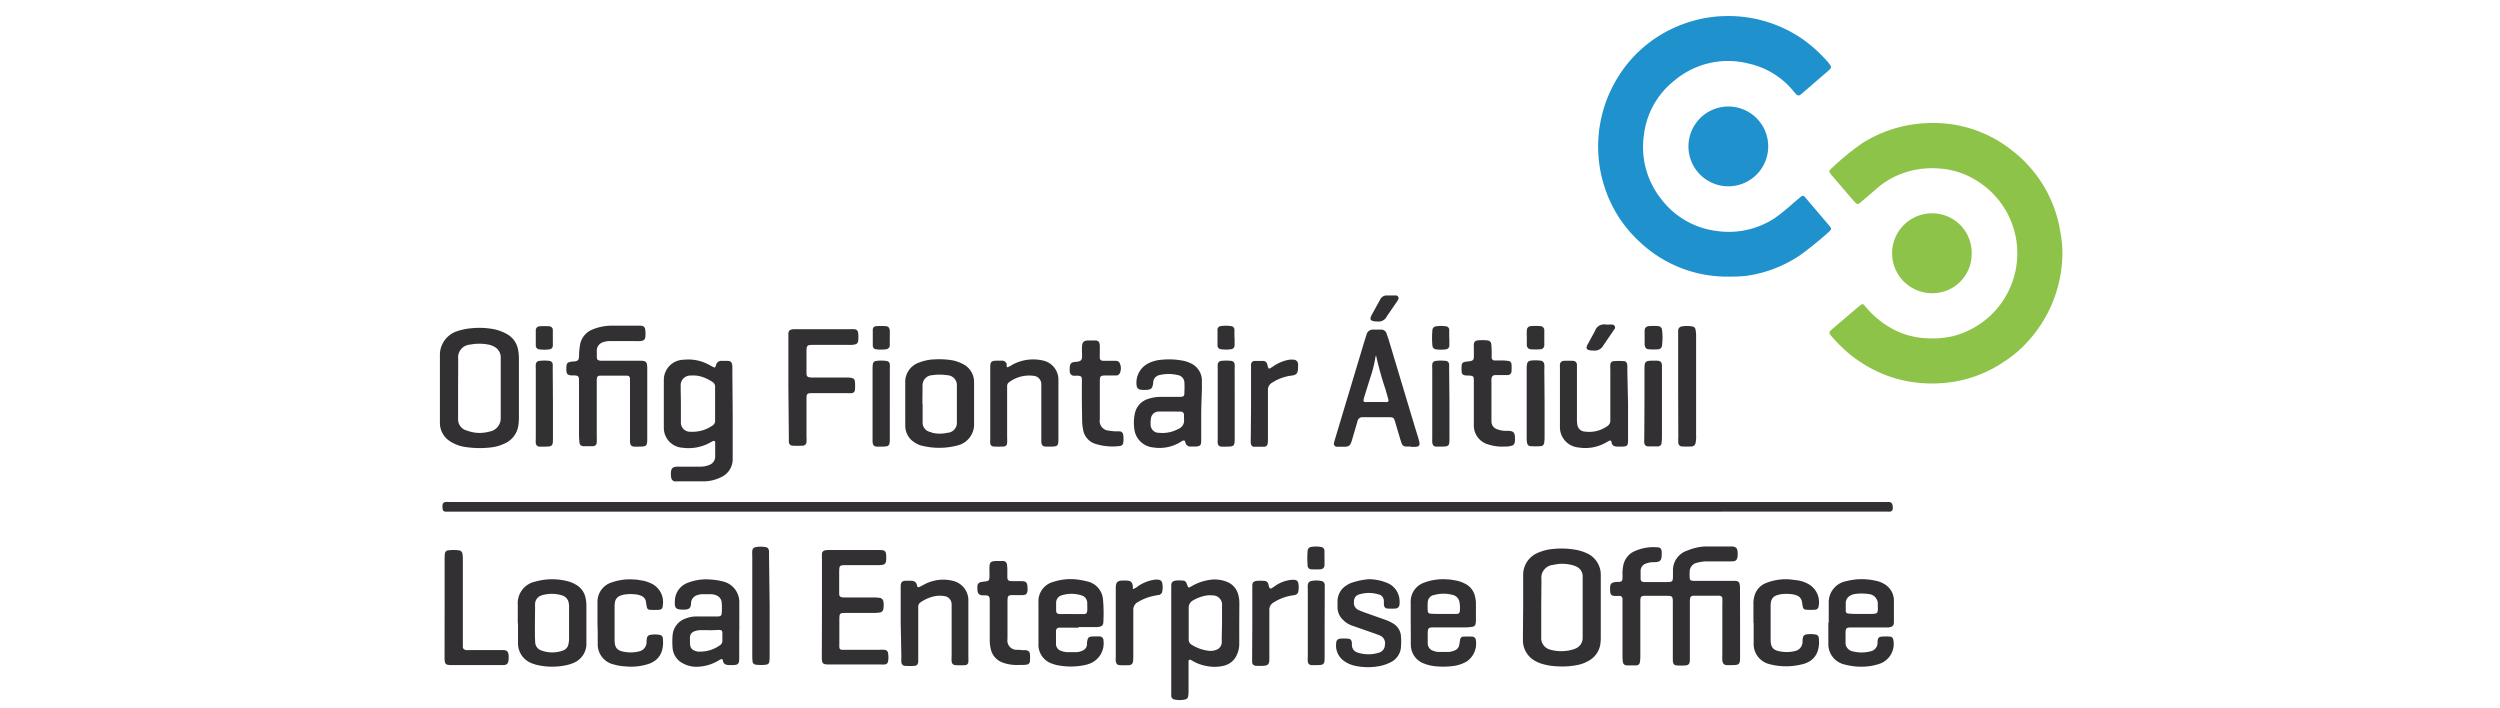
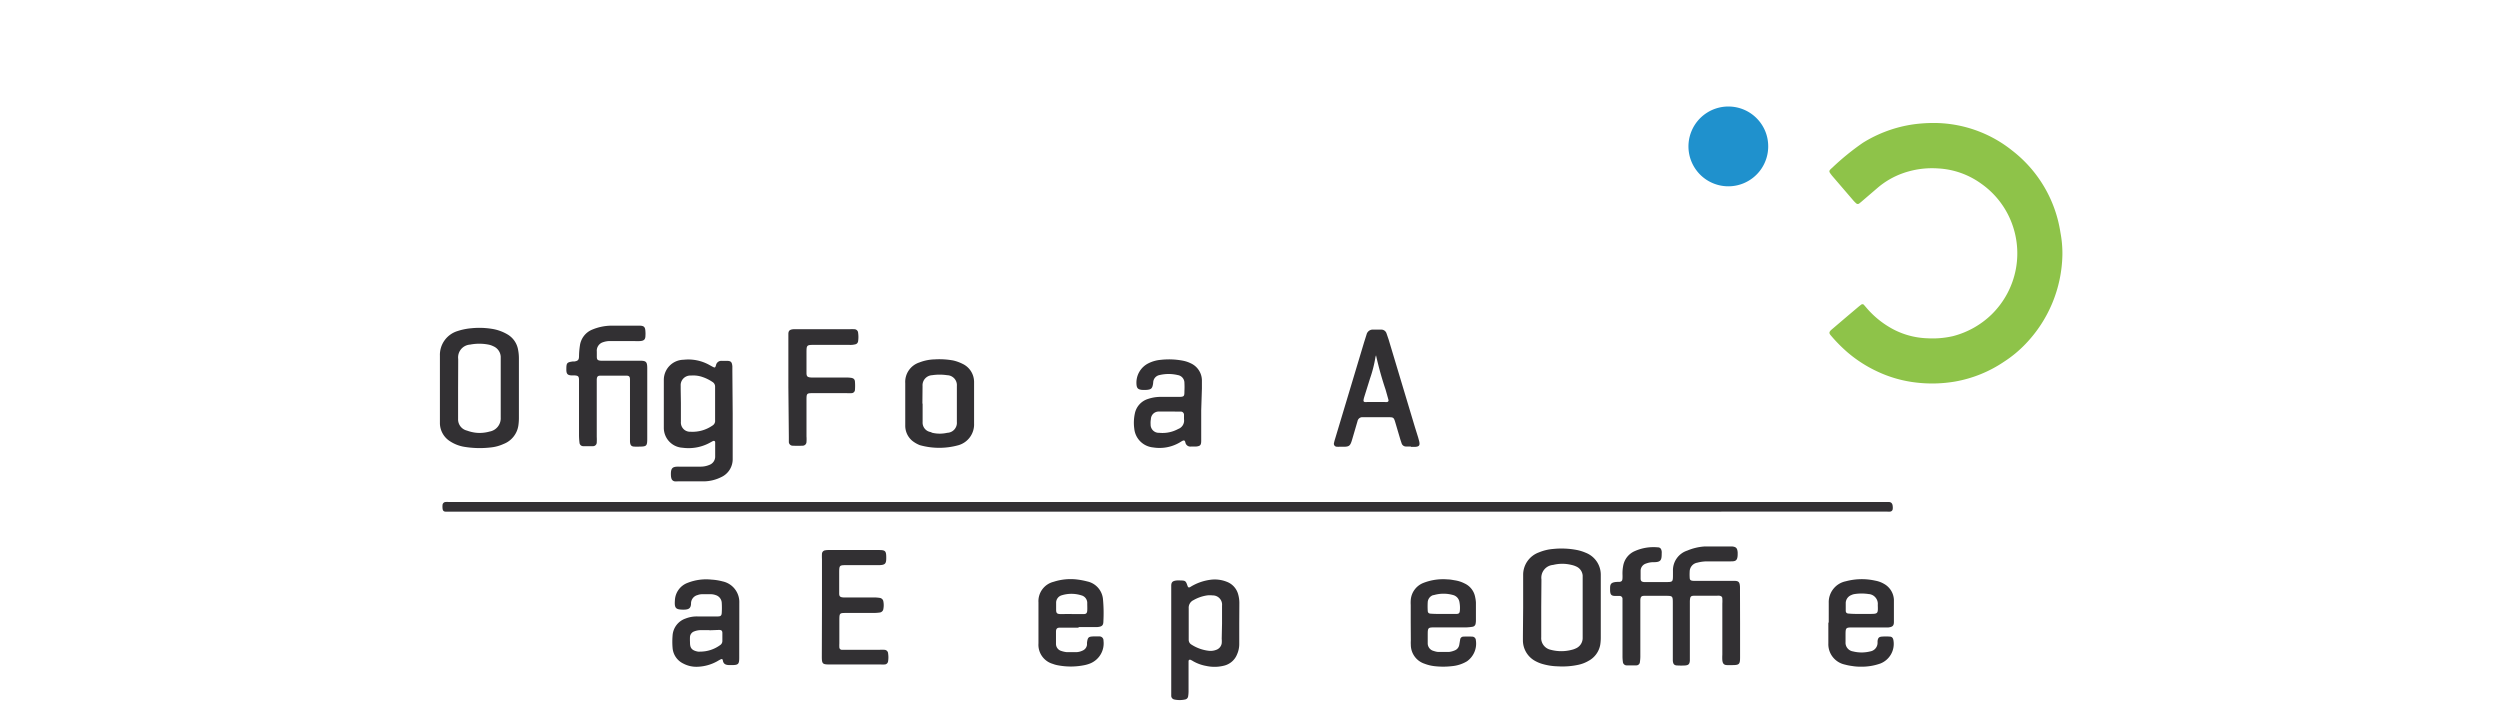
<svg xmlns="http://www.w3.org/2000/svg" width="233" height="66" viewBox="0 24.5 233 66">
-   <path fill="#1f91cd" d="M161.081 50.282c-3.074.03-6.039-1.134-8.271-3.249a12.29 12.29 0 0 1-1.877-2.194 12.23 12.23 0 0 1-1.977-6.19c-.089-2.204.42-4.391 1.473-6.329a11.92 11.92 0 0 1 3.53-4.035c1.166-.84 2.472-1.465 3.858-1.846.94-.267 1.912-.415 2.889-.439a12.18 12.18 0 0 1 7.373 2.199c.794.573 1.523 1.23 2.174 1.962l.105.116c.418.535.384.504-.075.918l-2.341 2.018-.121.096c-.027.029-.061.051-.098.066s-.078.02-.117.017-.08-.014-.114-.034a.28.28 0 0 1-.089-.079c-.075-.072-.146-.15-.211-.232a7.46 7.46 0 0 0-4.187-2.613c-1.212-.315-2.481-.333-3.7-.051a7.76 7.76 0 0 0-3.305 1.67 7.56 7.56 0 0 0-2.788 5.044c-.151 1.043-.089 2.106.185 3.125s.75 1.97 1.404 2.797c.609.814 1.375 1.499 2.252 2.013s1.848.849 2.856.983c1.937.305 3.917-.131 5.547-1.221a19.44 19.44 0 0 0 1.664-1.352l.681-.575c.227-.187.293-.146.449.031l.504.595 1.766 2.078.096.121a.21.21 0 0 1 .039.121.21.21 0 0 1-.039.121c-.042.057-.09.109-.143.156-.867.783-1.777 1.521-2.723 2.209-1.501 1.005-3.209 1.659-4.997 1.912a15.54 15.54 0 0 1-1.672.071z" />
  <path fill="#8ec349" d="M180.077 35.962a11.72 11.72 0 0 1 7.468 2.577 11.91 11.91 0 0 1 4.488 7.637c.131.687.191 1.385.182 2.083a12.32 12.32 0 0 1-3.459 8.322c-.594.618-1.258 1.165-1.977 1.629-1.379.934-2.939 1.564-4.579 1.852a12.69 12.69 0 0 1-3.53.101 11.61 11.61 0 0 1-3.712-1.044c-.997-.464-1.927-1.061-2.763-1.776a14.16 14.16 0 0 1-1.563-1.583c-.177-.202-.172-.308.03-.505l1.396-1.19 1.195-1.009.207-.161a.19.19 0 0 1 .121-.043c.044 0 .086.015.121.043l.206.237c.663.792 1.465 1.457 2.366 1.962 1.022.574 2.17.894 3.343.933a8.46 8.46 0 0 0 2.39-.197c1.357-.348 2.6-1.043 3.605-2.018a7.97 7.97 0 0 0 2.273-4.276 7.98 7.98 0 0 0-.623-4.803 7.88 7.88 0 0 0-2.588-3.097c-1.177-.86-2.578-1.359-4.033-1.438a8.16 8.16 0 0 0-3.34.464c-.822.298-1.588.739-2.259 1.301l-1.588 1.362-.162.131c-.04.036-.092.055-.146.055a.22.22 0 0 1-.146-.055c-.091-.081-.177-.167-.257-.257l-2.019-2.35-.029-.041c-.268-.343-.272-.378.07-.676a23.36 23.36 0 0 1 2.859-2.326c1.438-.896 3.048-1.481 4.725-1.72.575-.076 1.151-.118 1.728-.124z" />
  <path fill="#1f91cd" d="M164.797 38.171c-.005.734-.227 1.45-.638 2.059s-.994 1.08-1.673 1.358-1.426.348-2.146.201a3.71 3.71 0 0 1-1.896-1.023c-.516-.521-.868-1.184-1.01-1.904s-.065-1.467.217-2.145.758-1.257 1.369-1.665 1.328-.625 2.062-.625c.489 0 .976.096 1.429.284a3.7 3.7 0 0 1 1.209.812c.346.348.619.761.805 1.215s.276.943.272 1.433z" />
-   <path fill="#8ec349" d="M183.759 48.138c.005.486-.087.968-.271 1.418a3.66 3.66 0 0 1-.799 1.203 3.65 3.65 0 0 1-1.203.798c-.45.183-.934.274-1.42.268a3.72 3.72 0 0 1-2.631-1.09c-.697-.698-1.09-1.645-1.09-2.632s.393-1.934 1.09-2.632a3.72 3.72 0 0 1 2.631-1.09 3.68 3.68 0 0 1 2.64 1.1 3.68 3.68 0 0 1 .795 1.222c.181.456.269.944.258 1.435z" />
  <g fill="#323033">
    <path d="M108.771 72.188h-66.53-.681c-.227 0-.302-.11-.317-.338-.008-.087-.008-.175 0-.262 0-.08.031-.156.087-.213a.3.3 0 0 1 .21-.09 2.29 2.29 0 0 1 .262 0h133.54.68c.228 0 .363.131.379.403.011.085.011.172 0 .257a.26.26 0 0 1-.078.162c-.045.043-.102.07-.164.076-.088.007-.176.007-.262 0h-.576l-66.55.005zm53.404 10.416v3.152c0 .656-.075.727-.716.732h-.469c-.318 0-.434-.132-.469-.455-.01-.168-.01-.336 0-.504v-4.771c.01-.158.01-.316 0-.475 0-.161-.102-.236-.272-.262a1.19 1.19 0 0 0-.207 0H158c-.434 0-.48.051-.505.504v5.045.504c-.024.322-.132.429-.464.449a6.35 6.35 0 0 1-.676 0c-.322 0-.424-.127-.448-.459v-.475-4.827c0-.731 0-.731-.716-.731h-1.625-.313c-.281 0-.354.096-.373.394v.469 4.722a3.67 3.67 0 0 1-.04.574c-.002.045-.012.09-.03.13s-.045.077-.078.106-.071.054-.113.068-.087.021-.131.019h-.889c-.09.001-.176-.034-.24-.097s-.104-.146-.107-.236c-.027-.188-.038-.379-.035-.57v-4.826-.475c.001-.035-.006-.07-.02-.104a.24.24 0 0 0-.057-.087c-.025-.024-.056-.045-.088-.058s-.068-.02-.103-.02h-.419c-.354 0-.454-.126-.469-.504 0-.504-.045-.771.666-.803h.207c.195-.029.267-.1.281-.313s0-.348 0-.504a3.74 3.74 0 0 1 .065-.676c.052-.304.18-.59.37-.831s.44-.431.725-.552a4.29 4.29 0 0 1 2.098-.348c.262 0 .363.131.398.394.005.052.005.104 0 .156 0 .631-.061.837-.746.837a1.92 1.92 0 0 0-.716.127c-.144.043-.269.13-.358.248a.7.7 0 0 0-.146.412v.731c0 .237.096.313.318.333h.367 1.514c.836 0 .816.041.816-.787v-.262c-.011-.416.113-.823.354-1.162s.582-.592.978-.72a4.99 4.99 0 0 1 1.649-.388h2.354.157c.398.035.504.156.539.555v.161c0 .661-.237.676-.682.676h-2.147c-.313 0-.625.04-.929.121-.2.032-.385.137-.516.293s-.201.355-.199.56c-.01.168-.01.336 0 .504 0 .263.08.323.362.338h.419 2.98.367c.445 0 .535.111.561.57v.368l.008 3.03zM41 60.643v-2.987a2.32 2.32 0 0 1 .429-1.428c.296-.416.722-.722 1.209-.872.416-.137.845-.225 1.281-.262.694-.072 1.396-.044 2.083.081.464.091.91.262 1.316.504.255.154.474.361.641.607s.279.526.328.82a4.03 4.03 0 0 1 .075.782v5.609c-.002.209-.017.418-.045.626a2.18 2.18 0 0 1-.455 1.072c-.246.311-.571.548-.941.688-.383.174-.792.283-1.21.322a8.84 8.84 0 0 1-2.521-.075c-.445-.086-.87-.257-1.25-.505a2 2 0 0 1-.67-.698 2.02 2.02 0 0 1-.27-.931v-.625-2.728zm1.694-.037v2.522.418c-.009.249.068.493.219.691a1.08 1.08 0 0 0 .608.394c.292.108.597.178.908.207a3.42 3.42 0 0 0 1.195-.116c.306-.052.582-.215.774-.458s.289-.549.269-.858v-.207-5.044-.419c-.014-.21-.086-.412-.209-.583a1.13 1.13 0 0 0-.486-.385 1.75 1.75 0 0 0-.444-.151c-.566-.109-1.148-.109-1.714 0-.163.011-.322.054-.467.128s-.274.177-.378.303a1.2 1.2 0 0 0-.227.428 1.19 1.19 0 0 0-.038.482v.364l-.01 2.284zm25.593 2.392v3.777.469c.01.359-.085.715-.274 1.021a1.83 1.83 0 0 1-.79.7 3.74 3.74 0 0 1-1.614.398h-2.456c-.087.008-.175.008-.262 0a.38.38 0 0 1-.211-.098c-.058-.055-.097-.127-.112-.205-.02-.067-.031-.137-.035-.207-.041-.762.141-.872.767-.862h1.987c.297.003.59-.058.862-.177.145-.06.27-.16.359-.289s.14-.28.146-.438v-1.361c0-.126-.106-.172-.227-.111l-.323.177a4.16 4.16 0 0 1-2.486.438 1.85 1.85 0 0 1-1.239-.574c-.325-.342-.508-.795-.511-1.267V59.88a1.88 1.88 0 0 1 .549-1.303c.345-.346.813-.542 1.301-.549a4.02 4.02 0 0 1 2.375.475l.272.15c.262.142.292.142.368-.125a.5.5 0 0 1 .505-.398h.474c.423 0 .504.115.544.504v.418l.031 3.946zm-4.827-.913v1.725c-.01.124.006.247.048.364s.108.222.195.311a.83.83 0 0 0 .307.199.85.85 0 0 0 .363.055 3.26 3.26 0 0 0 2.017-.57.51.51 0 0 0 .206-.213c.046-.09.063-.191.051-.291v-.263-2.598-.263a.5.5 0 0 0-.237-.438c-.289-.196-.603-.353-.933-.464a2.62 2.62 0 0 0-1.079-.137c-.127-.009-.256.01-.375.055s-.229.114-.32.205-.161.199-.207.318a.89.89 0 0 0-.056.375v.313l.02 1.317zm78.498 19.03v-2.622-.419c-.001-.459.142-.906.405-1.281a2.24 2.24 0 0 1 1.072-.813 4.36 4.36 0 0 1 1.315-.317c.765-.079 1.537-.042 2.29.111.256.057.506.138.746.241.408.158.762.434 1.013.794a2.19 2.19 0 0 1 .394 1.224v.318 5.503a4.36 4.36 0 0 1-.049.731 2.14 2.14 0 0 1-.377.885c-.191.263-.44.478-.729.629-.287.166-.598.287-.922.357a7.01 7.01 0 0 1-1.922.146c-.514-.01-1.022-.092-1.514-.242a3.3 3.3 0 0 1-.619-.268 2.18 2.18 0 0 1-.819-.795c-.198-.334-.304-.714-.306-1.102v-.418l.022-2.662zm1.685 0v2.775c-.021.265.055.528.215.742a1.11 1.11 0 0 0 .646.422 3.84 3.84 0 0 0 2.018 0 1.45 1.45 0 0 0 .293-.101c.194-.073.365-.202.488-.37a1.07 1.07 0 0 0 .202-.578v-.313-5.13-.419a1.01 1.01 0 0 0-.153-.461c-.088-.139-.209-.254-.351-.336a2.02 2.02 0 0 0-.54-.196 3.56 3.56 0 0 0-1.71 0 1.21 1.21 0 0 0-.463.134 1.19 1.19 0 0 0-.372.308c-.101.126-.178.272-.221.429a1.2 1.2 0 0 0-.033.481l-.02 2.618v-.005zm-83.319-18.99v3.248c0 .696-.061.747-.747.752-.139.008-.279.008-.418 0-.318 0-.423-.131-.444-.464v-.47-4.893-.418c0-.283-.076-.363-.333-.369h-2.411c-.262 0-.333.086-.353.354v.469 4.878c.009.168.009.337 0 .505.002.049-.006.098-.023.143a.34.34 0 0 1-.08.122.35.35 0 0 1-.122.079c-.046.018-.095.026-.144.023h-.888c-.089.002-.176-.031-.242-.092a.35.35 0 0 1-.11-.235c-.028-.225-.043-.45-.045-.676v-4.722-.418c0-.373-.076-.43-.429-.455h-.313c-.317-.029-.418-.136-.438-.463-.002-.035-.002-.071 0-.106 0-.585.045-.655.62-.731h.156c.303-.055.394-.146.404-.449a7.1 7.1 0 0 1 .081-1.009c.041-.333.17-.65.375-.917a1.87 1.87 0 0 1 .79-.597c.566-.235 1.172-.358 1.785-.363h2.461.105c.479 0 .58.126.595.595.008.104.008.208 0 .313 0 .373-.126.504-.504.529-.168.009-.336.009-.504 0h-2.224a1.94 1.94 0 0 0-.721.106.82.82 0 0 0-.447.335c-.106.16-.153.352-.133.542v.475c0 .287.091.353.394.373h.418 3.223c.564 0 .661.11.666.69v3.316zm55.174 20.434V84.5a2.34 2.34 0 0 1-.197.969 1.75 1.75 0 0 1-.463.672c-.205.184-.45.316-.717.388-.559.147-1.145.159-1.709.035-.432-.077-.847-.229-1.226-.448-.072-.047-.148-.088-.227-.121-.02-.01-.042-.014-.064-.013s-.044.009-.062.021-.034.029-.045.049a.14.14 0 0 0-.015.064v.413 2.416c-.001.155-.015.311-.04.464a.35.35 0 0 1-.096.187c-.051.051-.116.085-.187.097a2.41 2.41 0 0 1-1.008 0c-.079-.017-.149-.059-.201-.12s-.08-.138-.082-.218v-.42-9.512-.318c0-.348.121-.454.479-.504.14-.011.279-.011.419 0 .423 0 .474.061.62.504.061.156.121.187.277.091.565-.35 1.198-.575 1.856-.661.512-.069 1.033-.007 1.513.182.264.097.5.256.688.465a1.73 1.73 0 0 1 .391.73c.07.254.106.515.106.777l-.01 1.87zm-1.604.065v-1.675c.013-.123 0-.247-.039-.364a.86.86 0 0 0-.187-.316c-.084-.09-.186-.162-.3-.21s-.237-.07-.361-.067c-.168-.021-.337-.021-.504 0a3.64 3.64 0 0 0-1.276.444.77.77 0 0 0-.338.313.78.78 0 0 0-.101.449v2.305.631c0 .086.022.172.064.248s.104.141.178.186c.515.334 1.103.539 1.715.595.21.01.419-.024.615-.101a.78.78 0 0 0 .335-.233.77.77 0 0 0 .169-.372c.013-.139.013-.279 0-.418l.03-1.415zm17.6-16.509h-.469c-.088-.002-.174-.031-.243-.084a.42.42 0 0 1-.15-.209l-.116-.348-.504-1.705c-.111-.338-.162-.379-.529-.384h-2.457c-.113-.015-.229.015-.323.082a.46.46 0 0 0-.181.281l-.443 1.513c-.252.879-.268.894-1.189.873-.104.008-.209.008-.313 0-.039-.002-.078-.012-.113-.031a.3.3 0 0 1-.09-.076c-.025-.031-.041-.068-.05-.107s-.008-.079 0-.118c.029-.136.064-.271.107-.403l1.553-5.17 1.145-3.813.236-.747a.6.6 0 0 1 .232-.341.59.59 0 0 1 .398-.108h.732a.5.5 0 0 1 .316.099.52.52 0 0 1 .188.274l.187.545 2.455 8.177.298.953.096.354c.092.393 0 .504-.398.529h-.368l-.007-.036zm-3.252-8.514c0 .065-.041.126-.051.191-.11.675-.279 1.337-.504 1.982l-.545 1.745a1.67 1.67 0 0 0-.065.303.14.14 0 0 0 .03.098c.022.028.055.045.09.049.068.008.139.008.207 0h1.664c.068.008.139.008.207 0 .022-.003.043-.011.063-.022s.035-.027.049-.046.021-.04.023-.063.002-.045-.004-.066l-.268-.953a31.25 31.25 0 0 1-.896-3.218z" />
-     <path d="M76.608 81.115v-4.509c-.009-.168-.009-.337 0-.505.007-.08.041-.154.097-.212a.34.34 0 0 1 .21-.101 1.56 1.56 0 0 1 .313-.025h4.705c.58 0 .661.096.666.676s-.065.727-.706.732h-3.025c-.625 0-.65.029-.656.645v1.73.262c0 .283.096.354.394.374h.418 2.456c.168.001.337.015.504.04a.4.4 0 0 1 .234.111.39.39 0 0 1 .114.232c.041.223.041.451 0 .676-.009.088-.047.171-.11.234s-.145.104-.233.113c-.19.025-.383.039-.575.04h-2.526c-.635 0-.655 0-.661.641v2.199c-.007.123-.007.245 0 .368.003.063.03.121.075.163s.105.065.167.063h.469 3.026a3.67 3.67 0 0 1 .469 0c.088.004.173.039.236.103a.35.35 0 0 1 .102.236 2.36 2.36 0 0 1 0 .731c-.01.079-.047.152-.105.207a.33.33 0 0 1-.213.09c-.123.008-.246.008-.368 0H77.33c-.681 0-.736-.055-.736-.756l.014-4.558zm35.345-18.369v2.461.368c0 .435-.106.505-.505.545h-.469a.46.46 0 0 1-.329-.098.47.47 0 0 1-.175-.296c-.05-.196-.126-.212-.308-.121l-.267.162a3.72 3.72 0 0 1-2.425.434 1.95 1.95 0 0 1-1.76-1.741c-.064-.469-.047-.945.05-1.408.062-.318.209-.614.425-.855a1.79 1.79 0 0 1 .806-.516 3.62 3.62 0 0 1 1.235-.191h1.619c.539 0 .534-.066.539-.556a6.95 6.95 0 0 0 0-.736c.004-.177-.057-.351-.171-.487a.73.73 0 0 0-.449-.254c-.562-.134-1.147-.134-1.709 0-.156.031-.297.113-.402.232a.73.73 0 0 0-.178.428 1.51 1.51 0 0 1-.026.213c-.065.363-.171.469-.549.504a3.04 3.04 0 0 1-.505 0c-.342-.041-.453-.166-.479-.504-.033-.403.056-.807.255-1.158s.498-.635.86-.814a3.17 3.17 0 0 1 1.155-.322 6.86 6.86 0 0 1 2.082.085c.24.048.472.126.691.232.306.136.567.354.753.632a1.77 1.77 0 0 1 .301.937v.782l-.065 2.042zm-2.92.11h-1.009a.73.73 0 0 0-.285.044c-.091.033-.175.084-.246.15a.71.71 0 0 0-.167.235c-.04.089-.061.185-.063.282-.029.154-.037.312-.025.469a.76.76 0 0 0 .049.313.78.78 0 0 0 .172.267c.076.075.167.135.267.173a.76.76 0 0 0 .313.049 3.05 3.05 0 0 0 1.77-.358c.182-.065.334-.191.433-.357a.83.83 0 0 0 .107-.551v-.418c0-.04-.008-.079-.024-.115a.31.31 0 0 0-.067-.098c-.029-.028-.063-.049-.1-.063a.29.29 0 0 0-.117-.018l-1.008-.004zM68.896 83.229v2.567c0 .61-.085.686-.701.691h-.157c-.353 0-.625-.056-.675-.475-.004-.017-.012-.033-.023-.047a.11.11 0 0 0-.042-.031c-.017-.008-.034-.011-.051-.01s-.035.004-.05.013a5.26 5.26 0 0 0-.368.202 4.05 4.05 0 0 1-1.851.504c-.457.015-.909-.092-1.312-.308-.28-.138-.518-.347-.691-.606a1.78 1.78 0 0 1-.292-.871c-.03-.366-.03-.734 0-1.1a1.8 1.8 0 0 1 .363-.998c.219-.288.52-.503.863-.617.342-.132.707-.197 1.074-.191h1.513.419c.262 0 .343-.096.353-.353.018-.298.018-.596 0-.894-.004-.164-.06-.323-.158-.455s-.235-.23-.392-.281c-.13-.048-.266-.076-.403-.086h-.943c-.121.008-.24.033-.353.076-.172.041-.326.139-.437.276a.8.8 0 0 0-.178.485c0 .504-.252.59-.666.6-.756 0-.893-.115-.837-.872a1.82 1.82 0 0 1 .354-1.001c.215-.291.511-.512.852-.633.702-.273 1.459-.373 2.209-.293.349.02.695.076 1.034.166.456.098.862.354 1.147.725a1.97 1.97 0 0 1 .406 1.293v2.522h-.007zm-2.788 0h-.782c-.208-.001-.415.036-.61.111a.59.59 0 0 0-.279.191c-.072.089-.117.198-.129.313-.009.169-.009.337 0 .505 0 .459.081.762.747.883.068.004.138.004.207 0 .665-.002 1.313-.214 1.851-.605a.46.46 0 0 0 .212-.394v-.731c0-.226-.096-.287-.297-.293l-.918.035v-.015zm7.368-22.618v-4.504-.474c0-.318.136-.418.464-.449h.363 4.866a3.67 3.67 0 0 1 .469 0c.089.002.173.039.236.102a.35.35 0 0 1 .102.236c.038.259.038.522 0 .782-.009.07-.04.135-.087.187s-.111.087-.18.101a1.79 1.79 0 0 1-.57.05h-3.187c-.787 0-.787 0-.787.782v1.514.317c0 .338.096.409.449.429h3.207c.169-.002.337.008.504.03.242.04.348.146.358.378.018.244.018.488 0 .731-.001.081-.032.158-.087.217a.32.32 0 0 1-.21.101c-.156.011-.313.011-.469 0h-3.086c-.656 0-.666 0-.666.682v3.354c.012.168.012.337 0 .505 0 .048-.01.096-.029.141a.34.34 0 0 1-.083.119.36.36 0 0 1-.124.076.33.33 0 0 1-.143.021 8.2 8.2 0 0 1-.887 0c-.049.003-.099-.004-.145-.021s-.088-.044-.124-.078a.36.36 0 0 1-.083-.12c-.02-.046-.028-.095-.027-.144v-.469l-.044-4.596zm27.075 22.387h-1.412-.368c-.252 0-.348.105-.353.362v1.15a.68.68 0 0 0 .14.416c.091.12.219.206.365.245.163.056.333.093.504.11h.888c.193-.007.384-.054.559-.136.115-.043.216-.117.293-.213a.68.68 0 0 0 .141-.332v-.207c.071-.504.131-.57.671-.58h.469c.053-.003.107.006.157.025a.39.39 0 0 1 .133.086c.038.039.067.084.085.135a.37.37 0 0 1 .023.157 2.01 2.01 0 0 1-.244 1.237c-.211.376-.538.674-.931.852-.177.076-.361.136-.55.176a6.37 6.37 0 0 1-2.491.031 2.59 2.59 0 0 1-.504-.137c-.408-.115-.764-.369-1.008-.716a1.85 1.85 0 0 1-.333-1.19V80.64a1.86 1.86 0 0 1 1.412-1.917c.682-.222 1.404-.297 2.118-.222.34.038.677.101 1.008.187a1.86 1.86 0 0 1 1.024.6c.266.306.426.69.454 1.096a13.87 13.87 0 0 1 .035 2.018c0 .398-.146.504-.56.539h-1.78l.055.057zm-.697-1.267h1.149c.232 0 .313-.091.328-.323s0-.449 0-.676a.73.73 0 0 0-.141-.471c-.1-.137-.245-.234-.408-.275-.601-.189-1.246-.189-1.846 0-.149.046-.279.139-.37.266s-.139.279-.135.436v.631c0 .332.085.402.403.413l1.019-.011v.01zm70.585.797V81.06v-.368c-.017-.471.135-.933.427-1.302a1.98 1.98 0 0 1 1.168-.716c.896-.24 1.838-.259 2.743-.056a2.48 2.48 0 0 1 .832.308 1.79 1.79 0 0 1 .903 1.453v2.093c0 .348-.136.459-.504.505h-.469-2.875c-.63 0-.655.03-.66.646v.731a.81.81 0 0 0 .182.563c.129.159.312.264.514.294a3.32 3.32 0 0 0 1.604 0c.192-.031.367-.13.493-.279a.81.81 0 0 0 .192-.532v-.157c.041-.302.137-.398.435-.413a4.3 4.3 0 0 1 .681 0c.231 0 .332.131.367.368.072.443-.011.897-.234 1.288a1.96 1.96 0 0 1-.99.855c-.609.215-1.255.314-1.9.293a4.43 4.43 0 0 1-.727-.061c-.225-.029-.447-.072-.666-.132a1.95 1.95 0 0 1-1.139-.704c-.285-.361-.432-.813-.414-1.273v-1.937h.037zm3.027-.811h.731c.842 0 .842 0 .812-.843a.92.92 0 0 0-.036-.365.91.91 0 0 0-.178-.321.9.9 0 0 0-.643-.323c-.432-.065-.87-.065-1.301 0a1.07 1.07 0 0 0-.299.091.82.82 0 0 0-.371.279c-.094.128-.148.279-.158.437v.727c0 .202.09.283.297.287.404.041.803.031 1.166.031h-.02zm-41.987.842v-1.675a3.66 3.66 0 0 1 0-.419c.019-.352.135-.691.34-.979a1.86 1.86 0 0 1 .81-.646 5.05 5.05 0 0 1 2.31-.338c.223 0 .449.051.67.086.313.049.613.147.894.292.255.117.478.295.649.518s.285.482.334.759c.037.166.062.335.07.505v1.674c0 .088-.009.176-.025.263-.006.08-.039.155-.094.213a.34.34 0 0 1-.209.104 4.35 4.35 0 0 1-.569.057h-2.869c-.716 0-.726 0-.726.74v.732a.73.73 0 0 0 .154.465c.103.133.25.225.415.262.13.047.265.077.403.09h1.009a1.95 1.95 0 0 0 .504-.131c.116-.039.22-.109.3-.202a.68.68 0 0 0 .154-.327l.086-.505c.008-.069.041-.135.094-.183s.117-.076.188-.08a7.79 7.79 0 0 1 .837 0c.089 0 .175.035.238.098a.34.34 0 0 1 .104.236c.06.373.013.754-.134 1.103a2.02 2.02 0 0 1-.698.864 3.29 3.29 0 0 1-1.382.449c-.553.065-1.111.065-1.664 0-.313-.037-.619-.114-.913-.228-.368-.122-.688-.356-.916-.671a1.85 1.85 0 0 1-.354-1.079 3.66 3.66 0 0 1 0-.419l-.01-1.628zm3.076-.842h1.195c.211 0 .292-.086.307-.283a2.9 2.9 0 0 0-.039-.832.81.81 0 0 0-.188-.396c-.099-.111-.226-.195-.367-.239a3.27 3.27 0 0 0-1.845 0h-.051c-.144.048-.27.14-.359.261a.74.74 0 0 0-.145.42c-.014.244-.014.488 0 .731 0 .232.09.313.322.317.403.031.786.021 1.17.021zM84.369 62.105v-1.893c-.026-.422.089-.841.328-1.191a1.91 1.91 0 0 1 .989-.74 4.2 4.2 0 0 1 1.427-.287 7.24 7.24 0 0 1 1.72.101c.306.069.602.177.882.317a1.87 1.87 0 0 1 .777.686c.189.297.29.643.292.994v1.256 2.623c.019.449-.113.892-.375 1.258s-.637.633-1.067.76a6.69 6.69 0 0 1-3.611 0 2.72 2.72 0 0 1-.721-.418c-.206-.175-.37-.394-.48-.639s-.166-.514-.161-.784V62.13v-.025zm1.619 0v1.729a.89.89 0 0 0 .192.61c.138.174.335.288.554.322l.156.071a3.11 3.11 0 0 0 1.397 0c.126-.005.25-.034.364-.088a.92.92 0 0 0 .299-.225.95.95 0 0 0 .187-.325c.04-.119.054-.246.043-.371v-3.35a.93.93 0 0 0-.044-.374c-.04-.12-.104-.231-.189-.325a.96.96 0 0 0-.303-.225.93.93 0 0 0-.367-.085 4.74 4.74 0 0 0-1.407 0c-.125.007-.248.038-.36.093s-.213.131-.296.225-.146.203-.186.322-.055.244-.046.369l-.015 1.649.021-.022z" />
-     <path d="M48.257 82.589v-1.73a2.05 2.05 0 0 1 1.629-2.153c1.029-.293 2.118-.293 3.147 0a2.76 2.76 0 0 1 .62.271c.239.131.447.312.607.531a1.84 1.84 0 0 1 .321.74 3.54 3.54 0 0 1 .071.727v3.197.475a1.95 1.95 0 0 1-.406 1.035 1.96 1.96 0 0 1-.905.645c-.164.065-.333.117-.504.156a6.31 6.31 0 0 1-2.749 0 3.27 3.27 0 0 1-.449-.137c-.402-.132-.752-.391-.997-.736s-.373-.761-.364-1.185v-1.831l-.021-.005zm1.598-.036v1.257l.025.575a.84.84 0 0 0 .177.459.85.85 0 0 0 .403.282c.651.239 1.366.239 2.017 0 .132-.046.249-.127.337-.235a.76.76 0 0 0 .167-.375c.031-.137.049-.274.055-.414V81.01a1.65 1.65 0 0 0-.03-.313.86.86 0 0 0-.208-.445c-.111-.125-.256-.217-.417-.262a3.21 3.21 0 0 0-1.906 0 .86.86 0 0 0-.426.293c-.108.139-.171.309-.179.484-.007.123-.007.246 0 .368l-.015 1.418zm43.999-23.818a1.36 1.36 0 0 0 .474-.228 4.04 4.04 0 0 1 2.839-.413 1.82 1.82 0 0 1 1.477 1.846v2.829 2.673c0 .602-.081.672-.661.682h-.504c-.288 0-.398-.137-.429-.429v-.474-4.419-.505a.78.78 0 0 0-.721-.771c-.806-.104-1.621.107-2.274.59-.059.039-.106.092-.14.152a.43.43 0 0 0-.051.201v.469 4.354a3.67 3.67 0 0 1 0 .469c0 .217-.126.344-.323.354-.313.018-.625.018-.938 0-.081-.002-.158-.033-.216-.09a.32.32 0 0 1-.096-.213c-.01-.123-.01-.246 0-.369V58.72c0-.505.111-.59.58-.605h.504c.105-.006.209.025.293.09a.44.44 0 0 1 .166.258c-.041.091-.01.172.02.272zm57.88 3.4v3.305c0 .635-.049.68-.689.686h-.263c-.312 0-.544-.076-.595-.439 0-.131-.121-.156-.237-.096l-.272.156c-.781.446-1.695.607-2.582.455-.479-.045-.922-.271-1.24-.633a1.89 1.89 0 0 1-.469-1.311V58.75c-.008-.087-.008-.175 0-.262a.37.37 0 0 1 .029-.143c.019-.045.047-.085.082-.118s.078-.06.124-.076.094-.024.144-.021c.276-.015.555-.015.832 0 .049-.001.098.007.143.025s.087.045.121.079a.38.38 0 0 1 .082.121c.018.045.027.094.027.143v.469 4.51a3.16 3.16 0 0 0 .034.575.74.74 0 0 0 .697.671c.736.105 1.486-.075 2.093-.504a.6.6 0 0 0 .21-.215c.051-.088.077-.188.077-.29v-.419-4.303c-.009-.168-.009-.336 0-.504a.34.34 0 0 1 .1-.239c.032-.031.07-.056.112-.071a.34.34 0 0 1 .13-.022 6.28 6.28 0 0 1 .889 0c.231 0 .328.136.353.384.008.139.008.279 0 .418l.068 3.177zM83.945 82.539v-2.992-.418c0-.368.141-.505.504-.505h.418c.303 0 .54.097.6.449.03.167.121.187.272.11l.418-.221c.825-.438 1.784-.552 2.688-.318.272.068.526.197.741.377a1.86 1.86 0 0 1 .504.662 1.82 1.82 0 0 1 .161.767v5.245c.01.156.01.313 0 .47.002.045-.005.089-.021.131a.32.32 0 0 1-.074.11.31.31 0 0 1-.112.069c-.042.015-.087.021-.131.018-.279.018-.558.018-.837 0a.37.37 0 0 1-.144-.021c-.046-.017-.088-.042-.124-.075s-.064-.074-.084-.119a.37.37 0 0 1-.031-.143 3.53 3.53 0 0 1 0-.504v-4.303-.505a.77.77 0 0 0-.717-.771c-.259-.043-.523-.043-.782 0-.482.088-.94.274-1.346.55-.09.047-.164.121-.212.211s-.067.192-.056.293v.419 4.196.47c-.03.237-.136.353-.368.368-.279.016-.559.016-.837 0-.049.002-.098-.006-.143-.023a.35.35 0 0 1-.122-.08c-.035-.035-.062-.076-.079-.121a.37.37 0 0 1-.024-.144c-.01-.156-.01-.313 0-.47l-.062-3.182zm43.625-4.057c.641.002 1.273.141 1.855.409a1.84 1.84 0 0 1 .704.624 1.85 1.85 0 0 1 .306.889c.015.14.015.279 0 .419 0 .054-.012.106-.033.155s-.051.094-.09.131a.41.41 0 0 1-.135.084c-.051.02-.103.026-.156.023-.225.02-.451.02-.676 0-.242 0-.338-.131-.367-.368v-.363a.68.68 0 0 0-.121-.342.67.67 0 0 0-.283-.228h-.045c-.618-.202-1.284-.202-1.901 0-.134.045-.25.133-.328.251a.64.64 0 0 0-.106.399.73.73 0 0 0 .058.436c.064.136.169.248.302.32a5.44 5.44 0 0 0 .579.242l2.017.717c.229.084.451.189.662.313.222.124.41.303.543.521s.209.466.217.72a6.45 6.45 0 0 1 0 .943c-.014.3-.109.59-.273.84a1.7 1.7 0 0 1-.658.588c-.293.156-.604.271-.929.344a5.68 5.68 0 0 1-2.435 0 2.75 2.75 0 0 1-.959-.409c-.28-.183-.502-.441-.642-.746s-.187-.643-.14-.974c-.002-.054.007-.106.025-.156s.049-.095.088-.133.084-.066.134-.085.103-.027.155-.024a3.13 3.13 0 0 1 .627 0c.307 0 .397.111.433.414v.211c.008.159.065.311.167.434s.238.21.393.248a3.27 3.27 0 0 0 1.963 0 .77.77 0 0 0 .402-.277c.1-.134.153-.297.15-.465.035-.174.007-.354-.076-.51s-.219-.279-.383-.348l-.504-.191-2.071-.722c-.334-.11-.636-.3-.878-.555a1.59 1.59 0 0 1-.504-1.175v-.575a1.73 1.73 0 0 1 .225-.825c.143-.252.346-.465.592-.617.203-.139.428-.243.666-.309.464-.145.944-.239 1.43-.278zm-71.885 4.061V80.98v-.368a1.89 1.89 0 0 1 .37-1.155c.247-.333.598-.577.997-.69.679-.232 1.399-.318 2.113-.252.211 0 .418.05.625.08.277.041.547.121.802.237.411.163.752.465.967.853a1.91 1.91 0 0 1 .208 1.271c0 .246-.126.362-.353.377a6.15 6.15 0 0 1-.837 0c-.181 0-.262-.105-.302-.302l-.076-.464a.7.7 0 0 0-.504-.561 1.53 1.53 0 0 0-.398-.105 4.24 4.24 0 0 0-1.044 0 1.99 1.99 0 0 0-.408.105.77.77 0 0 0-.365.246c-.095.115-.154.256-.17.404a2.96 2.96 0 0 0-.03.47v2.991c0 .771.232 1.039 1.009 1.15a3.15 3.15 0 0 0 1.246-.051c.19-.035.364-.131.494-.274s.21-.325.227-.518c0-.142 0-.282.035-.419.002-.079.032-.155.085-.215s.124-.1.202-.113a2.29 2.29 0 0 1 .933 0c.07.014.133.049.181.103a.33.33 0 0 1 .082.19c.111.943-.111 2.018-1.356 2.416-.665.214-1.367.291-2.063.227-.297-.013-.592-.051-.882-.115l-.252-.066a1.92 1.92 0 0 1-1.111-.697c-.277-.355-.419-.799-.402-1.249v-1.009l-.023-.934zm107.735 0v-1.734c-.007-.227.018-.451.071-.672a1.82 1.82 0 0 1 .354-.75c.176-.219.399-.393.653-.51a4.96 4.96 0 0 1 2.354-.374l.727.091c.327.055.643.163.934.322.365.196.658.504.836.879a1.94 1.94 0 0 1 .147 1.205c-.004.09-.044.175-.11.236s-.152.094-.242.092a5.96 5.96 0 0 1-.732 0c-.287 0-.363-.092-.408-.369l-.061-.363a.74.74 0 0 0-.182-.398.75.75 0 0 0-.378-.227 2.23 2.23 0 0 0-.353-.091c-.348-.04-.697-.04-1.045 0a2.81 2.81 0 0 0-.403.106c-.144.045-.271.131-.365.248a.77.77 0 0 0-.169.407c-.021.138-.029.275-.025.414v3.026c0 .776.232 1.044 1.009 1.15.415.066.838.049 1.245-.051a.9.9 0 0 0 .494-.277.89.89 0 0 0 .223-.52c0-.137 0-.283.035-.419.003-.08.033-.157.087-.217s.126-.099.206-.111c.291-.053.59-.053.882 0 .08.009.153.044.211.101a.35.35 0 0 1 .097.213c.106.943-.115 2.018-1.361 2.41-.957.274-1.965.313-2.94.111l-.257-.065a1.92 1.92 0 0 1-1.513-1.952v-1.15-.762h-.021zM41.438 81.115v-4.509c-.001-.169.007-.337.025-.505.006-.079.04-.154.097-.211a.33.33 0 0 1 .211-.096 3.62 3.62 0 0 1 1.008 0c.088.01.169.051.229.116a.38.38 0 0 1 .1.236c.022.19.033.383.03.575v7.566.504c0 .151.106.272.302.293s.283 0 .419 0h2.566.414c.429 0 .545.141.57.58a.92.92 0 0 0 0 .105c0 .706-.217.721-.691.717h-4.599c-.61 0-.681-.076-.686-.712l.005-4.659zm59.391-19.207v-1.675c.007-.14.007-.279 0-.419 0-.196-.106-.271-.308-.292s-.277 0-.413 0a.41.41 0 0 1-.155-.028.43.43 0 0 1-.132-.086c-.038-.037-.068-.082-.089-.131a.41.41 0 0 1-.033-.153c-.008-.104-.008-.209 0-.313 0-.348.106-.564.504-.58.676-.035.646-.262.646-.711-.015-.262-.015-.524 0-.787.035-.348.156-.464.504-.504h.681c.338 0 .449.136.469.504v.686c-.008.14-.008.279 0 .418 0 .197.101.268.303.292h.312.631c.211 0 .504-.035.605.212.074.15.113.314.113.482a1.08 1.08 0 0 1-.113.481c-.034.062-.085.112-.146.146s-.132.05-.202.045h-.787c-.716 0-.716 0-.716.727v3.147.211c-.023.127-.018.258.014.382a.91.91 0 0 0 .172.341.89.89 0 0 0 .297.238.88.88 0 0 0 .369.094 5.21 5.21 0 0 0 .57.066h.414c.089.003.174.039.238.102s.103.146.109.236a2.35 2.35 0 0 1 0 .73c-.009.08-.047.154-.106.209s-.136.086-.216.089c-.789.104-1.59.028-2.345-.222a1.67 1.67 0 0 1-.734-.531 1.66 1.66 0 0 1-.35-.836c-.055-.293-.082-.59-.081-.888l-.025-1.682zm39.314 4.212c-.468.021-.936-.042-1.381-.182a1.84 1.84 0 0 1-1.002-.638c-.254-.318-.395-.711-.4-1.117v-.505-3.38-.367c0-.363-.062-.404-.439-.43-.141 0-.277 0-.419-.029-.069-.01-.136-.043-.187-.094a.3.3 0 0 1-.086-.189c-.018-.208-.018-.418 0-.625 0-.207.121-.303.334-.344s.313-.029.463-.061c.248-.045.328-.136.338-.393v-.782a2.93 2.93 0 0 1 0-.419.36.36 0 0 1 .107-.235c.063-.063.147-.099.236-.103.311-.035.626-.035.938 0a.38.38 0 0 1 .235.111c.063.064.101.147.106.237.027.187.027.378.037.57s0 .454 0 .681c-.002.036.006.071.019.104a.28.28 0 0 0 .06.088.29.29 0 0 0 .088.059c.035.012.069.018.105.017h.782c.169.006.337.021.504.046.079.008.153.044.207.103s.085.136.086.215a4.36 4.36 0 0 1 0 .626.35.35 0 0 1-.024.143c-.017.045-.043.087-.078.122a.35.35 0 0 1-.119.081c-.045.018-.094.027-.143.027h-.504-.63c-.212 0-.353.091-.373.389a2.29 2.29 0 0 0 0 .262v3.354.313c-.001.168.054.331.154.466a.77.77 0 0 0 .405.275c.229.086.472.132.715.137.072.005.143.005.213 0 .564 0 .721.146.705.767v.156c-.034.353-.141.459-.504.505-.155.049-.347.039-.548.039zM94.958 86.473a3.82 3.82 0 0 1-1.392-.182 1.75 1.75 0 0 1-1.241-1.361c-.057-.272-.084-.55-.081-.828v-3.57c0-.459-.061-.561-.535-.545s-.63-.162-.615-.676a1.43 1.43 0 0 1 0-.207c.009-.088.046-.17.106-.235a.4.4 0 0 1 .227-.122c.151-.031.308-.046.464-.066.242-.04.308-.096.323-.332s0-.505 0-.787c0-.701.081-.777.787-.777h.474c.048-.001.096.007.142.024a.38.38 0 0 1 .122.076c.035.034.063.073.083.118s.031.092.032.14a3.57 3.57 0 0 1 .03.474v.626c0 .338.081.403.403.419h.837c.434 0 .641.035.641.655.007.085.007.172 0 .257-.041.263-.146.373-.409.389s-.56 0-.837 0c-.59 0-.615.03-.621.631v3.354c-.002.035-.002.071 0 .106-.021.124-.015.252.018.374a.86.86 0 0 0 .175.331c.082.097.184.173.298.226s.24.079.366.078c.171 0 .348 0 .504.035.123-.008.246-.008.368 0 .237.045.348.151.363.379a3.68 3.68 0 0 1 0 .63c.001.044-.007.089-.024.13a.33.33 0 0 1-.072.109c-.031.031-.068.057-.108.073s-.084.026-.128.026c-.225.043-.472.028-.7.028zm61.446-25.962v-4.716-.505c.005-.088.039-.173.098-.239s.139-.11.227-.124a2.8 2.8 0 0 1 1.008 0c.07.011.136.043.187.093a.34.34 0 0 1 .097.185 3.05 3.05 0 0 1 .056.504v1.887 7.49c.012.229-.003.457-.046.681a.39.39 0 0 1-.133.249.38.38 0 0 1-.266.094c-.279.016-.559.016-.837 0a.35.35 0 0 1-.144-.021c-.045-.016-.088-.042-.123-.076s-.063-.073-.082-.118-.03-.093-.029-.142c-.01-.168-.01-.337 0-.505l-.013-4.737zM71.731 80.949v4.711a3.87 3.87 0 0 1-.03.505.32.32 0 0 1-.088.187c-.049.05-.114.082-.185.091a3.62 3.62 0 0 1-1.008 0 .32.32 0 0 1-.187-.091c-.051-.051-.083-.116-.091-.187a3.55 3.55 0 0 1-.03-.505v-4.504-4.817c-.01-.168-.01-.337 0-.505.006-.088.044-.171.105-.234a.38.38 0 0 1 .232-.113 2.59 2.59 0 0 1 .887 0c.222.035.318.156.338.398v.469l.057 4.595zm33.878-1.548a1.57 1.57 0 0 0 .474-.282 3.66 3.66 0 0 1 1.513-.591 1.47 1.47 0 0 1 .363 0c.088.004.173.038.239.097s.11.139.124.227c.053.256.053.521 0 .776-.014.079-.051.152-.107.21s-.127.097-.206.113c-.101 0-.207.035-.308.051-.569.096-1.116.297-1.613.59-.15.07-.274.186-.357.328a.82.82 0 0 0-.107.474v4.142c.004.191-.004.384-.025.574.001.054-.008.107-.029.156a.37.37 0 0 1-.091.13.39.39 0 0 1-.136.081c-.051.017-.105.022-.158.017a6.8 6.8 0 0 1-.782 0c-.267 0-.368-.121-.413-.384a2.25 2.25 0 0 1 0-.367V79.33c0-.6.156-.727.766-.727h.106c.459 0 .721.081.721.666-.035.036 0 .067.026.132zm10.988-17.266v-3.193-.474a.34.34 0 0 1 .028-.129c.017-.04.043-.077.075-.108a.35.35 0 0 1 .11-.072c.042-.016.086-.023.13-.023h.783a.4.4 0 0 1 .393.354 2 2 0 0 0 .091.297c.004.014.01.024.019.034s.02.019.031.022.025.008.038.008a.1.1 0 0 0 .038-.008c.124-.064.243-.138.357-.218a3.81 3.81 0 0 1 1.181-.54 1.88 1.88 0 0 1 .676-.064.41.41 0 0 1 .289.104c.079.07.129.168.14.274a1.56 1.56 0 0 1 0 .313c0 .58-.111.751-.707.808-.604.09-1.185.309-1.699.641a.76.76 0 0 0-.398.731v3.531 1.049a2.2 2.2 0 0 1-.026.363.32.32 0 0 1-.1.21c-.057.056-.133.089-.212.093h-.938c-.197 0-.303-.137-.323-.348-.01-.158-.01-.316 0-.475l.024-3.18zm.117 20.408v-3.025-.419c0-.323.126-.435.449-.464.208-.016.417-.016.625 0 .106-.006.212.029.294.099a.42.42 0 0 1 .145.274 1.44 1.44 0 0 0 .076.247c.008.021.02.039.035.054a.13.13 0 0 0 .057.033c.022.006.043.01.063.006a.14.14 0 0 0 .062-.022l.348-.237a3.17 3.17 0 0 1 1.451-.545c.121-.012.244-.012.363 0 .08.009.155.044.213.1s.094.129.105.209a2.01 2.01 0 0 1 0 .781.4.4 0 0 1-.107.208.39.39 0 0 1-.205.11c-.117.029-.237.04-.358.061-.585.104-1.144.322-1.644.646-.121.067-.223.169-.289.291s-.101.261-.094.399v2.018 2.311.368c-.031.358-.132.47-.505.505-.243.015-.487.015-.731 0-.049.002-.097-.005-.143-.021a.38.38 0 0 1-.122-.078.36.36 0 0 1-.08-.121.33.33 0 0 1-.023-.143v-.475l.015-3.17zm36.55-20.428v-3.198c0-.731.076-.802.813-.802h.313c.368 0 .504.131.504.504v.469 6.145c0 .191-.014.384-.039.574a.35.35 0 0 1-.104.208c-.057.055-.134.087-.214.09h-.938c-.091 0-.177-.034-.242-.095s-.105-.145-.111-.232c-.01-.156-.01-.313 0-.47l.018-3.193zm-9.309.055v3.088c.002.168-.01.337-.036.504-.005.088-.044.172-.108.231a.34.34 0 0 1-.24.091 7.29 7.29 0 0 1-.887 0c-.231 0-.332-.125-.373-.367a2.11 2.11 0 0 1-.024-.363v-6.492c-.003-.141.007-.28.03-.418a.38.38 0 0 1 .352-.334c.294-.037.593-.037.888 0a.38.38 0 0 1 .26.113c.07.068.111.162.113.261.012.168.012.337 0 .505l.025 3.181zm-8.865-.05v3.248c0 .701-.056.752-.742.757h-.469c-.257 0-.363-.137-.393-.403-.008-.123-.008-.245 0-.368v-6.457c-.01-.139-.01-.279 0-.418a.34.34 0 0 1 .098-.238.35.35 0 0 1 .234-.105 3.68 3.68 0 0 1 .938 0c.08.008.154.043.209.101s.089.133.095.213v.469l.03 3.201zm-20.015.05v3.199c0 .695-.061.751-.742.756-.168.01-.336.01-.504 0a.34.34 0 0 1-.338-.338c-.008-.14-.008-.279 0-.418v-6.467a3.66 3.66 0 0 1 0-.419c.001-.089.035-.174.096-.237s.144-.104.232-.111a4.02 4.02 0 0 1 .943 0 .35.35 0 0 1 .209.103c.056.057.091.132.099.211a3.75 3.75 0 0 1 0 .474l.005 3.247zm-32.144-.045v3.248c0 .691-.061.747-.746.752-.14.008-.279.008-.418 0-.318 0-.419-.131-.444-.459v-.318-6.455c-.002-.158.007-.314.03-.47.008-.069.04-.136.089-.185a.33.33 0 0 1 .183-.093c.334-.052.675-.052 1.009 0 .08.009.153.045.208.104a.33.33 0 0 1 .089.214 3.67 3.67 0 0 1 0 .469v3.193zm-31.396.045v3.249c0 .63-.075.696-.686.706-.191.01-.383.01-.575 0-.089-.002-.173-.039-.236-.102a.35.35 0 0 1-.102-.236 2.93 2.93 0 0 1 0-.419v-6.466a2.93 2.93 0 0 1 0-.419c0-.09.034-.177.096-.241s.147-.104.236-.107a3.68 3.68 0 0 1 .938 0c.08.008.154.042.21.098a.34.34 0 0 1 .098.211v.474l.021 3.252zm71.921 20.398v3.198c0 .655-.071.716-.722.722h-.504c-.09-.003-.174-.039-.238-.102s-.102-.147-.104-.236c-.012-.14-.012-.279 0-.419v-6.306a3.16 3.16 0 0 1 0-.413c.004-.089.041-.173.1-.239s.14-.109.227-.124a2.33 2.33 0 0 1 .934 0c.088.013.168.058.227.125s.091.153.091.243v.475l-.011 3.076zm4.877-28.11c-.158.01-.315-.015-.464-.071a.22.22 0 0 1-.136-.257c.021-.084.051-.165.09-.242l.808-1.468a.67.67 0 0 1 .257-.288.66.66 0 0 1 .373-.096h.833c.044 0 .087.011.126.034a.25.25 0 0 1 .092.093c.021.039.032.083.031.127s-.014.087-.037.125a1.2 1.2 0 0 1-.132.227l-.918 1.337a.85.85 0 0 1-.38.395.86.86 0 0 1-.543.084z" />
-     <path d="M148.533 57.172c-.786 0-.762-.242-.504-.681l.625-1.15a.89.89 0 0 1 1.009-.595c.121.007.241.007.362 0 .172 0 .373-.036.47.156s-.056.298-.136.429l-.736 1.084-.182.257a.9.9 0 0 1-.375.393c-.162.089-.348.127-.533.107zm-6.233-1.201c-.012-.227-.012-.454 0-.681a.41.41 0 0 1 .028-.155c.019-.049.05-.094.088-.131a.38.38 0 0 1 .132-.086c.05-.019.103-.028.156-.026.276-.023.555-.023.832 0a.39.39 0 0 1 .155.028.36.36 0 0 1 .131.089.4.4 0 0 1 .085.134.38.38 0 0 1 .022.157v1.356a.4.4 0 0 1-.025.157c-.02.05-.049.096-.088.133s-.082.067-.133.085-.104.026-.158.022c-.276.023-.555.023-.832 0-.053.002-.106-.008-.155-.028a.36.36 0 0 1-.131-.089c-.037-.038-.066-.084-.085-.134a.4.4 0 0 1-.022-.157v-.674zm10.979-.005v-.625c0-.287.142-.423.414-.449.277-.02.555-.02.832 0 .097.001.19.04.261.107a.38.38 0 0 1 .116.256c.062.465.062.937 0 1.402a.39.39 0 0 1-.025.156c-.02.05-.05.095-.088.132a.39.39 0 0 1-.133.086c-.051.019-.104.027-.156.024a5.04 5.04 0 0 1-.777 0c-.308 0-.418-.151-.443-.469v-.625.005zm-70.353-.01v.681a.38.38 0 0 1-.016.157c-.017.05-.043.097-.079.137s-.08.071-.128.092-.102.033-.155.032c-.293.041-.59.041-.883 0-.044-.001-.087-.011-.128-.029a.31.31 0 0 1-.106-.077.32.32 0 0 1-.068-.112c-.015-.042-.022-.085-.02-.129V55.24c-.003-.045.004-.089.019-.131s.039-.08.07-.112.068-.058.109-.075a.32.32 0 0 1 .13-.025c.278-.02.558-.02.837 0 .292 0 .394.146.423.434.003.035.003.07 0 .105v.504l-.005.016zm-31.402.041v.681c.004.049-.002.098-.018.145s-.042.089-.075.125a.34.34 0 0 1-.118.084.37.37 0 0 1-.143.029 3.03 3.03 0 0 1-.882 0c-.049 0-.098-.011-.143-.031s-.085-.049-.118-.086-.059-.08-.074-.126-.022-.096-.018-.145v-1.362c-.004-.053.002-.106.021-.157a.38.38 0 0 1 .084-.134c.037-.039.083-.068.132-.088a.38.38 0 0 1 .156-.024c.277-.02.555-.02.832 0 .049-.002.098.006.144.024s.087.046.122.081.061.078.078.124.023.096.02.145v.731-.016zm63.54-.011v.681c.002.049-.006.097-.023.143a.36.36 0 0 1-.076.124c-.033.036-.073.064-.118.084a.36.36 0 0 1-.141.032c-.294.043-.593.043-.888 0a.35.35 0 0 1-.142-.031.38.38 0 0 1-.117-.086c-.033-.037-.058-.079-.073-.126s-.02-.096-.015-.145V55.25c-.004-.044.002-.088.015-.131a.31.31 0 0 1 .066-.114c.029-.033.064-.061.104-.08s.083-.031.127-.033c.311-.048.627-.048.938 0 .089.004.173.042.235.107a.34.34 0 0 1 .093.241v.731l.015.015zm20.015.015v.676a.35.35 0 0 1-.019.144.36.36 0 0 1-.076.125c-.032.036-.072.064-.116.084a.37.37 0 0 1-.142.031c-.293.041-.59.041-.883 0-.089-.007-.172-.045-.234-.108s-.102-.146-.108-.235a7.72 7.72 0 0 1 0-1.458c.006-.088.044-.171.106-.235s.144-.104.231-.113a3.24 3.24 0 0 1 .933 0c.08.008.153.045.209.104a.32.32 0 0 1 .088.214v.782l.011-.011zm-11.634 20.534v.626c0 .207-.127.384-.389.398-.277.015-.555.015-.832 0-.043.002-.088-.005-.129-.02s-.082-.038-.113-.068a.38.38 0 0 1-.08-.106c-.019-.04-.028-.084-.03-.129a8.32 8.32 0 0 1 0-1.412c.006-.088.043-.172.104-.235a.38.38 0 0 1 .229-.117 2.72 2.72 0 0 1 .882 0c.05.002.097.013.142.034a.37.37 0 0 1 .117.086c.032.036.057.078.074.125a.35.35 0 0 1 .02.143v.682l.005-.007z" />
+     <path d="M76.608 81.115v-4.509c-.009-.168-.009-.337 0-.505.007-.08.041-.154.097-.212a.34.34 0 0 1 .21-.101 1.56 1.56 0 0 1 .313-.025h4.705c.58 0 .661.096.666.676s-.065.727-.706.732h-3.025c-.625 0-.65.029-.656.645v1.73.262c0 .283.096.354.394.374h.418 2.456c.168.001.337.015.504.04a.4.4 0 0 1 .234.111.39.39 0 0 1 .114.232c.041.223.041.451 0 .676-.009.088-.047.171-.11.234s-.145.104-.233.113c-.19.025-.383.039-.575.04h-2.526c-.635 0-.655 0-.661.641v2.199c-.007.123-.007.245 0 .368.003.063.03.121.075.163s.105.065.167.063h.469 3.026a3.67 3.67 0 0 1 .469 0c.088.004.173.039.236.103a.35.35 0 0 1 .102.236 2.36 2.36 0 0 1 0 .731c-.01.079-.047.152-.105.207a.33.33 0 0 1-.213.09c-.123.008-.246.008-.368 0H77.33c-.681 0-.736-.055-.736-.756l.014-4.558zm35.345-18.369v2.461.368c0 .435-.106.505-.505.545h-.469a.46.46 0 0 1-.329-.098.47.47 0 0 1-.175-.296c-.05-.196-.126-.212-.308-.121l-.267.162a3.72 3.72 0 0 1-2.425.434 1.95 1.95 0 0 1-1.76-1.741c-.064-.469-.047-.945.05-1.408.062-.318.209-.614.425-.855a1.79 1.79 0 0 1 .806-.516 3.62 3.62 0 0 1 1.235-.191h1.619c.539 0 .534-.066.539-.556a6.95 6.95 0 0 0 0-.736c.004-.177-.057-.351-.171-.487a.73.73 0 0 0-.449-.254c-.562-.134-1.147-.134-1.709 0-.156.031-.297.113-.402.232a.73.73 0 0 0-.178.428 1.51 1.51 0 0 1-.026.213c-.065.363-.171.469-.549.504a3.04 3.04 0 0 1-.505 0c-.342-.041-.453-.166-.479-.504-.033-.403.056-.807.255-1.158s.498-.635.86-.814a3.17 3.17 0 0 1 1.155-.322 6.86 6.86 0 0 1 2.082.085c.24.048.472.126.691.232.306.136.567.354.753.632a1.77 1.77 0 0 1 .301.937v.782l-.065 2.042zm-2.92.11h-1.009a.73.73 0 0 0-.285.044c-.091.033-.175.084-.246.15a.71.71 0 0 0-.167.235c-.04.089-.061.185-.063.282-.029.154-.037.312-.025.469a.76.76 0 0 0 .049.313.78.78 0 0 0 .172.267c.076.075.167.135.267.173a.76.76 0 0 0 .313.049 3.05 3.05 0 0 0 1.77-.358c.182-.065.334-.191.433-.357a.83.83 0 0 0 .107-.551v-.418c0-.04-.008-.079-.024-.115a.31.31 0 0 0-.067-.098c-.029-.028-.063-.049-.1-.063a.29.29 0 0 0-.117-.018l-1.008-.004zM68.896 83.229v2.567c0 .61-.085.686-.701.691h-.157c-.353 0-.625-.056-.675-.475-.004-.017-.012-.033-.023-.047a.11.11 0 0 0-.042-.031c-.017-.008-.034-.011-.051-.01s-.035.004-.05.013a5.26 5.26 0 0 0-.368.202 4.05 4.05 0 0 1-1.851.504c-.457.015-.909-.092-1.312-.308-.28-.138-.518-.347-.691-.606a1.78 1.78 0 0 1-.292-.871c-.03-.366-.03-.734 0-1.1a1.8 1.8 0 0 1 .363-.998c.219-.288.52-.503.863-.617.342-.132.707-.197 1.074-.191h1.513.419c.262 0 .343-.096.353-.353.018-.298.018-.596 0-.894-.004-.164-.06-.323-.158-.455s-.235-.23-.392-.281c-.13-.048-.266-.076-.403-.086h-.943c-.121.008-.24.033-.353.076-.172.041-.326.139-.437.276a.8.8 0 0 0-.178.485c0 .504-.252.59-.666.6-.756 0-.893-.115-.837-.872a1.82 1.82 0 0 1 .354-1.001c.215-.291.511-.512.852-.633.702-.273 1.459-.373 2.209-.293.349.02.695.076 1.034.166.456.098.862.354 1.147.725a1.97 1.97 0 0 1 .406 1.293v2.522h-.007zm-2.788 0h-.782c-.208-.001-.415.036-.61.111a.59.59 0 0 0-.279.191c-.072.089-.117.198-.129.313-.009.169-.009.337 0 .505 0 .459.081.762.747.883.068.004.138.004.207 0 .665-.002 1.313-.214 1.851-.605a.46.46 0 0 0 .212-.394v-.731c0-.226-.096-.287-.297-.293l-.918.035v-.015zm7.368-22.618v-4.504-.474c0-.318.136-.418.464-.449h.363 4.866a3.67 3.67 0 0 1 .469 0c.089.002.173.039.236.102a.35.35 0 0 1 .102.236c.038.259.038.522 0 .782-.009.07-.04.135-.087.187s-.111.087-.18.101a1.79 1.79 0 0 1-.57.05h-3.187c-.787 0-.787 0-.787.782v1.514.317c0 .338.096.409.449.429h3.207c.169-.002.337.008.504.03.242.04.348.146.358.378.018.244.018.488 0 .731-.001.081-.032.158-.087.217a.32.32 0 0 1-.21.101c-.156.011-.313.011-.469 0h-3.086c-.656 0-.666 0-.666.682v3.354c.012.168.012.337 0 .505 0 .048-.01.096-.029.141a.34.34 0 0 1-.083.119.36.36 0 0 1-.124.076.33.33 0 0 1-.143.021 8.2 8.2 0 0 1-.887 0c-.049.003-.099-.004-.145-.021s-.088-.044-.124-.078a.36.36 0 0 1-.083-.12c-.02-.046-.028-.095-.027-.144v-.469l-.044-4.596zm27.075 22.387h-1.412-.368c-.252 0-.348.105-.353.362v1.15a.68.68 0 0 0 .14.416c.091.12.219.206.365.245.163.056.333.093.504.11h.888c.193-.007.384-.054.559-.136.115-.043.216-.117.293-.213a.68.68 0 0 0 .141-.332v-.207c.071-.504.131-.57.671-.58h.469c.053-.003.107.006.157.025a.39.39 0 0 1 .133.086c.038.039.067.084.085.135a.37.37 0 0 1 .023.157 2.01 2.01 0 0 1-.244 1.237c-.211.376-.538.674-.931.852-.177.076-.361.136-.55.176a6.37 6.37 0 0 1-2.491.031 2.59 2.59 0 0 1-.504-.137c-.408-.115-.764-.369-1.008-.716a1.85 1.85 0 0 1-.333-1.19V80.64a1.86 1.86 0 0 1 1.412-1.917c.682-.222 1.404-.297 2.118-.222.34.038.677.101 1.008.187a1.86 1.86 0 0 1 1.024.6c.266.306.426.69.454 1.096a13.87 13.87 0 0 1 .035 2.018c0 .398-.146.504-.56.539h-1.78zm-.697-1.267h1.149c.232 0 .313-.091.328-.323s0-.449 0-.676a.73.73 0 0 0-.141-.471c-.1-.137-.245-.234-.408-.275-.601-.189-1.246-.189-1.846 0-.149.046-.279.139-.37.266s-.139.279-.135.436v.631c0 .332.085.402.403.413l1.019-.011v.01zm70.585.797V81.06v-.368c-.017-.471.135-.933.427-1.302a1.98 1.98 0 0 1 1.168-.716c.896-.24 1.838-.259 2.743-.056a2.48 2.48 0 0 1 .832.308 1.79 1.79 0 0 1 .903 1.453v2.093c0 .348-.136.459-.504.505h-.469-2.875c-.63 0-.655.03-.66.646v.731a.81.81 0 0 0 .182.563c.129.159.312.264.514.294a3.32 3.32 0 0 0 1.604 0c.192-.031.367-.13.493-.279a.81.81 0 0 0 .192-.532v-.157c.041-.302.137-.398.435-.413a4.3 4.3 0 0 1 .681 0c.231 0 .332.131.367.368.072.443-.011.897-.234 1.288a1.96 1.96 0 0 1-.99.855c-.609.215-1.255.314-1.9.293a4.43 4.43 0 0 1-.727-.061c-.225-.029-.447-.072-.666-.132a1.95 1.95 0 0 1-1.139-.704c-.285-.361-.432-.813-.414-1.273v-1.937h.037zm3.027-.811h.731c.842 0 .842 0 .812-.843a.92.92 0 0 0-.036-.365.91.91 0 0 0-.178-.321.9.9 0 0 0-.643-.323c-.432-.065-.87-.065-1.301 0a1.07 1.07 0 0 0-.299.091.82.82 0 0 0-.371.279c-.094.128-.148.279-.158.437v.727c0 .202.09.283.297.287.404.041.803.031 1.166.031h-.02zm-41.987.842v-1.675a3.66 3.66 0 0 1 0-.419c.019-.352.135-.691.34-.979a1.86 1.86 0 0 1 .81-.646 5.05 5.05 0 0 1 2.31-.338c.223 0 .449.051.67.086.313.049.613.147.894.292.255.117.478.295.649.518s.285.482.334.759c.037.166.062.335.07.505v1.674c0 .088-.009.176-.025.263-.006.08-.039.155-.094.213a.34.34 0 0 1-.209.104 4.35 4.35 0 0 1-.569.057h-2.869c-.716 0-.726 0-.726.74v.732a.73.73 0 0 0 .154.465c.103.133.25.225.415.262.13.047.265.077.403.09h1.009a1.95 1.95 0 0 0 .504-.131c.116-.039.22-.109.3-.202a.68.68 0 0 0 .154-.327l.086-.505c.008-.069.041-.135.094-.183s.117-.076.188-.08a7.79 7.79 0 0 1 .837 0c.089 0 .175.035.238.098a.34.34 0 0 1 .104.236c.06.373.013.754-.134 1.103a2.02 2.02 0 0 1-.698.864 3.29 3.29 0 0 1-1.382.449c-.553.065-1.111.065-1.664 0-.313-.037-.619-.114-.913-.228-.368-.122-.688-.356-.916-.671a1.85 1.85 0 0 1-.354-1.079 3.66 3.66 0 0 1 0-.419l-.01-1.628zm3.076-.842h1.195c.211 0 .292-.086.307-.283a2.9 2.9 0 0 0-.039-.832.81.81 0 0 0-.188-.396c-.099-.111-.226-.195-.367-.239a3.27 3.27 0 0 0-1.845 0h-.051c-.144.048-.27.14-.359.261a.74.74 0 0 0-.145.42c-.014.244-.014.488 0 .731 0 .232.09.313.322.317.403.031.786.021 1.17.021zM84.369 62.105v-1.893c-.026-.422.089-.841.328-1.191a1.91 1.91 0 0 1 .989-.74 4.2 4.2 0 0 1 1.427-.287 7.24 7.24 0 0 1 1.72.101c.306.069.602.177.882.317a1.87 1.87 0 0 1 .777.686c.189.297.29.643.292.994v1.256 2.623c.019.449-.113.892-.375 1.258s-.637.633-1.067.76a6.69 6.69 0 0 1-3.611 0 2.72 2.72 0 0 1-.721-.418c-.206-.175-.37-.394-.48-.639s-.166-.514-.161-.784V62.13v-.025zm1.619 0v1.729a.89.89 0 0 0 .192.61c.138.174.335.288.554.322l.156.071a3.11 3.11 0 0 0 1.397 0c.126-.005.25-.034.364-.088a.92.92 0 0 0 .299-.225.95.95 0 0 0 .187-.325c.04-.119.054-.246.043-.371v-3.35a.93.93 0 0 0-.044-.374c-.04-.12-.104-.231-.189-.325a.96.96 0 0 0-.303-.225.93.93 0 0 0-.367-.085 4.74 4.74 0 0 0-1.407 0c-.125.007-.248.038-.36.093s-.213.131-.296.225-.146.203-.186.322-.055.244-.046.369l-.015 1.649.021-.022z" />
  </g>
</svg>